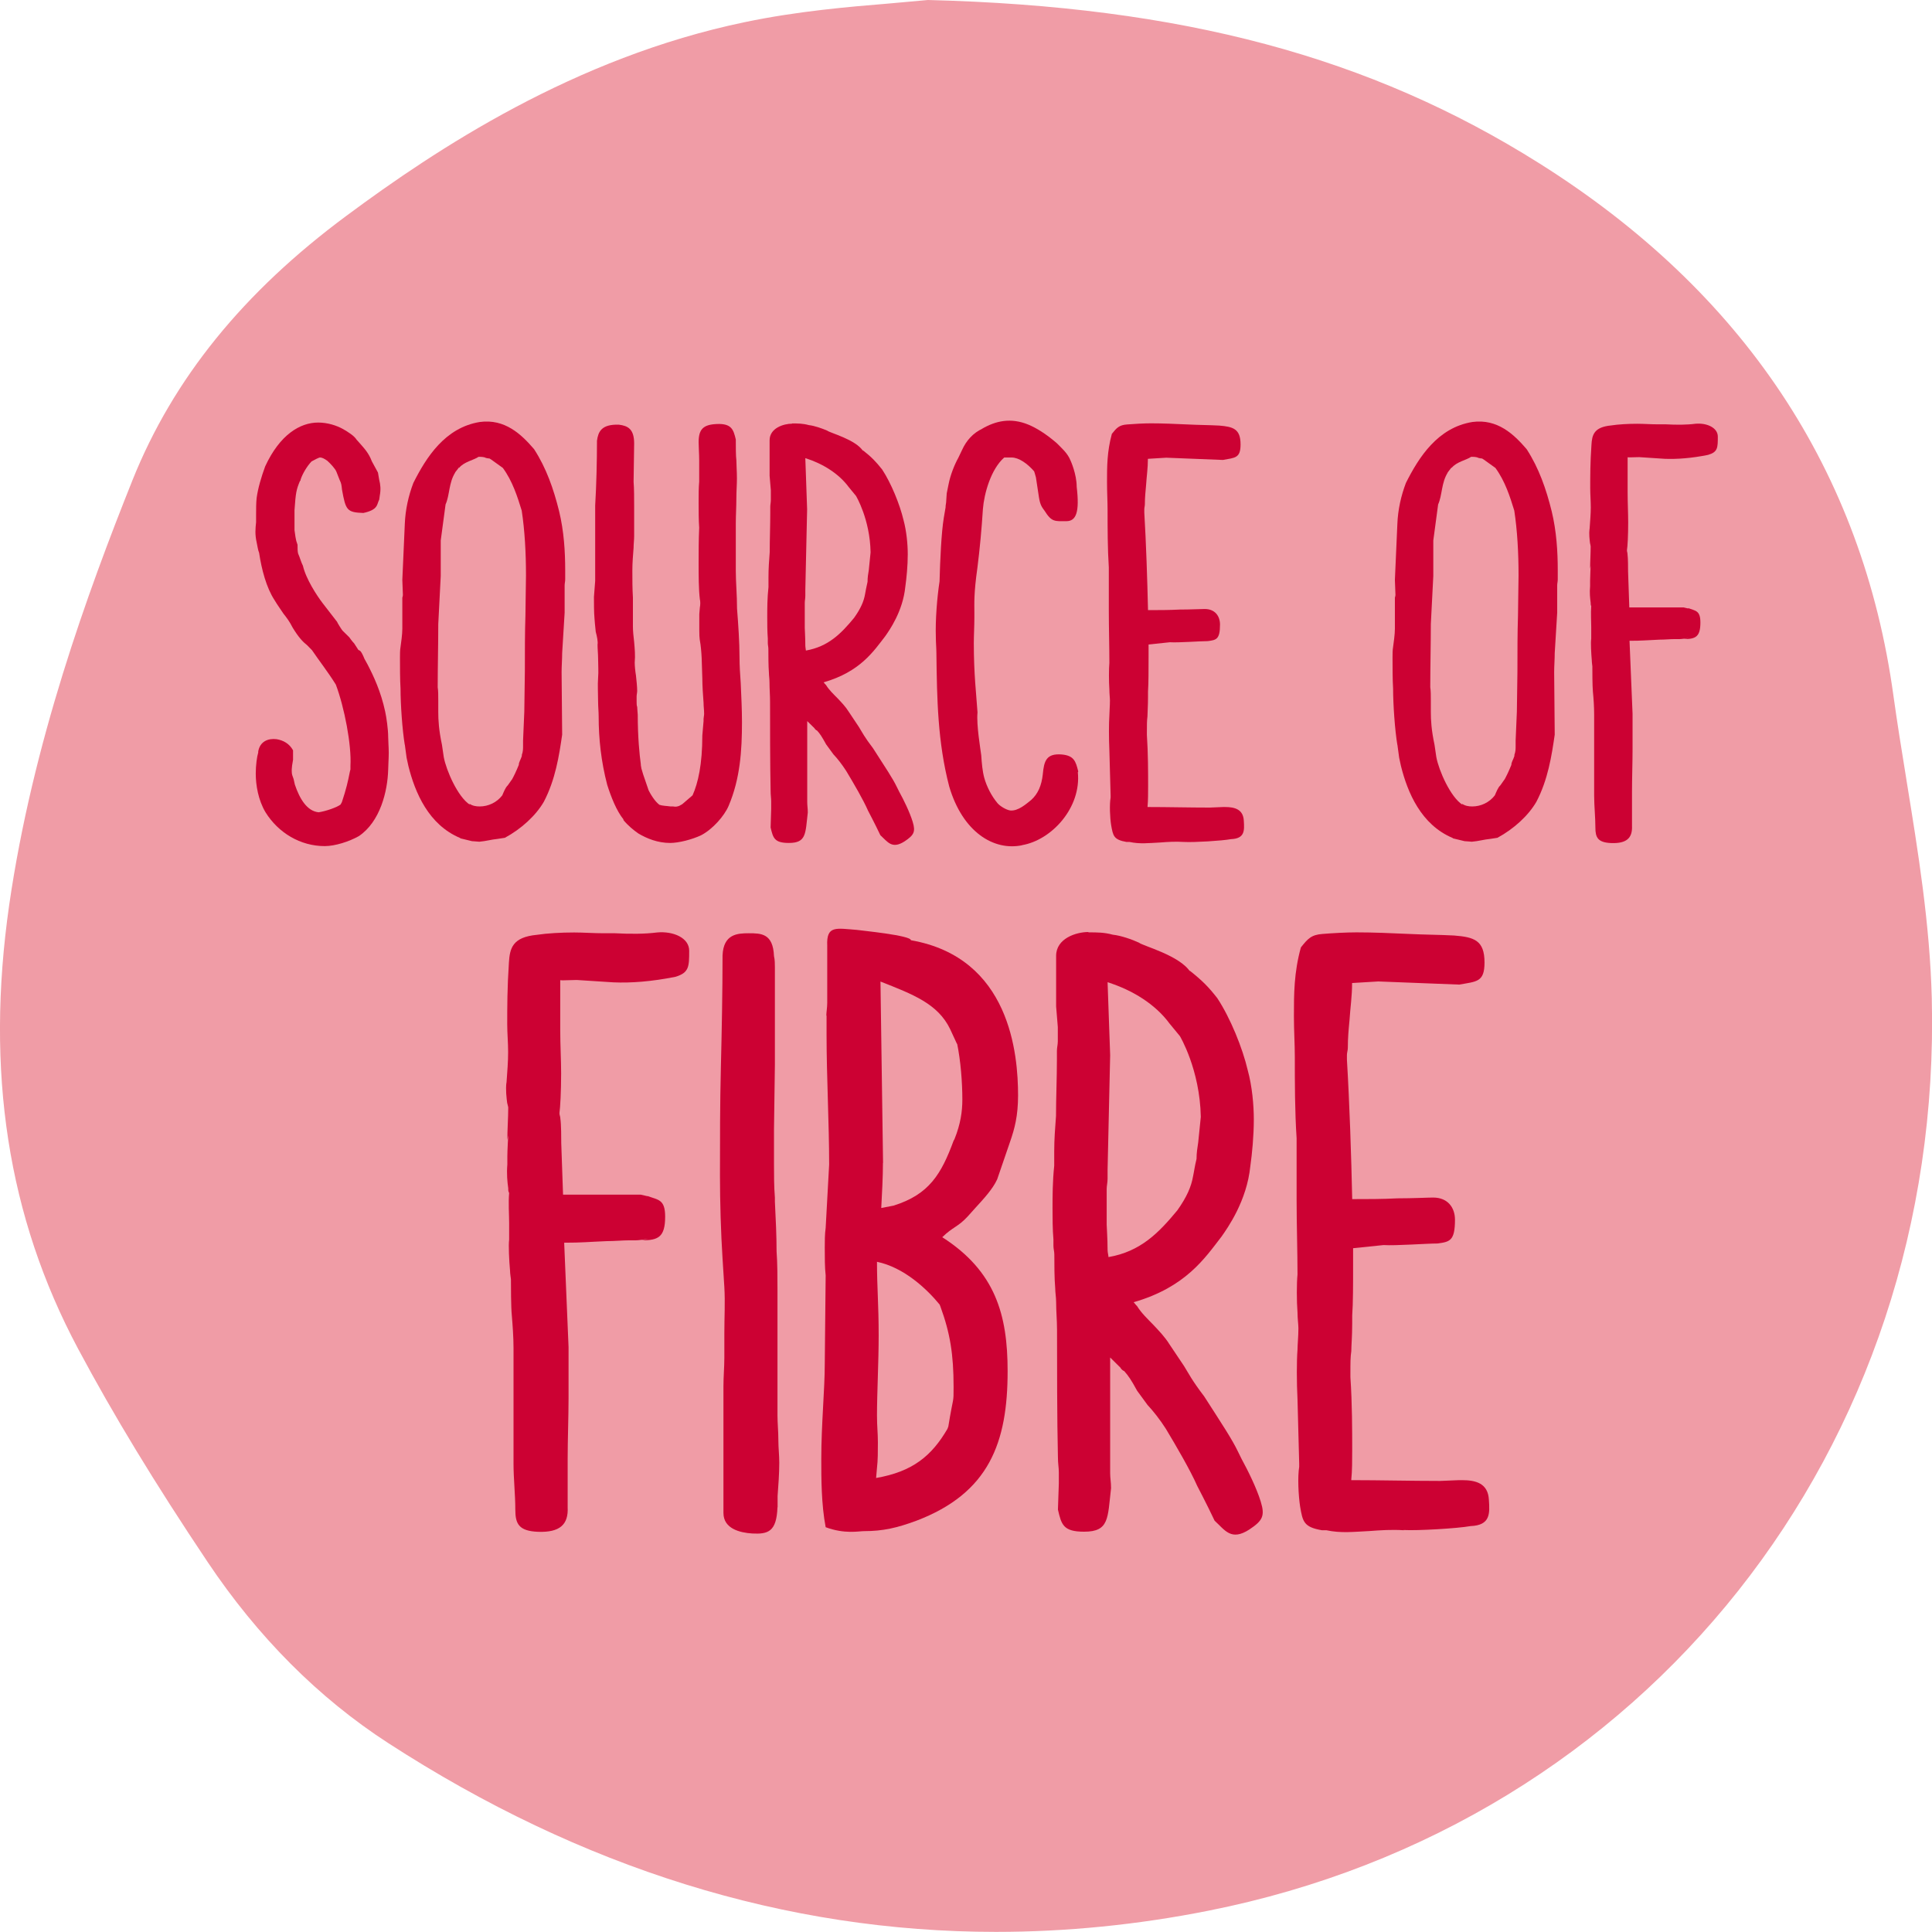
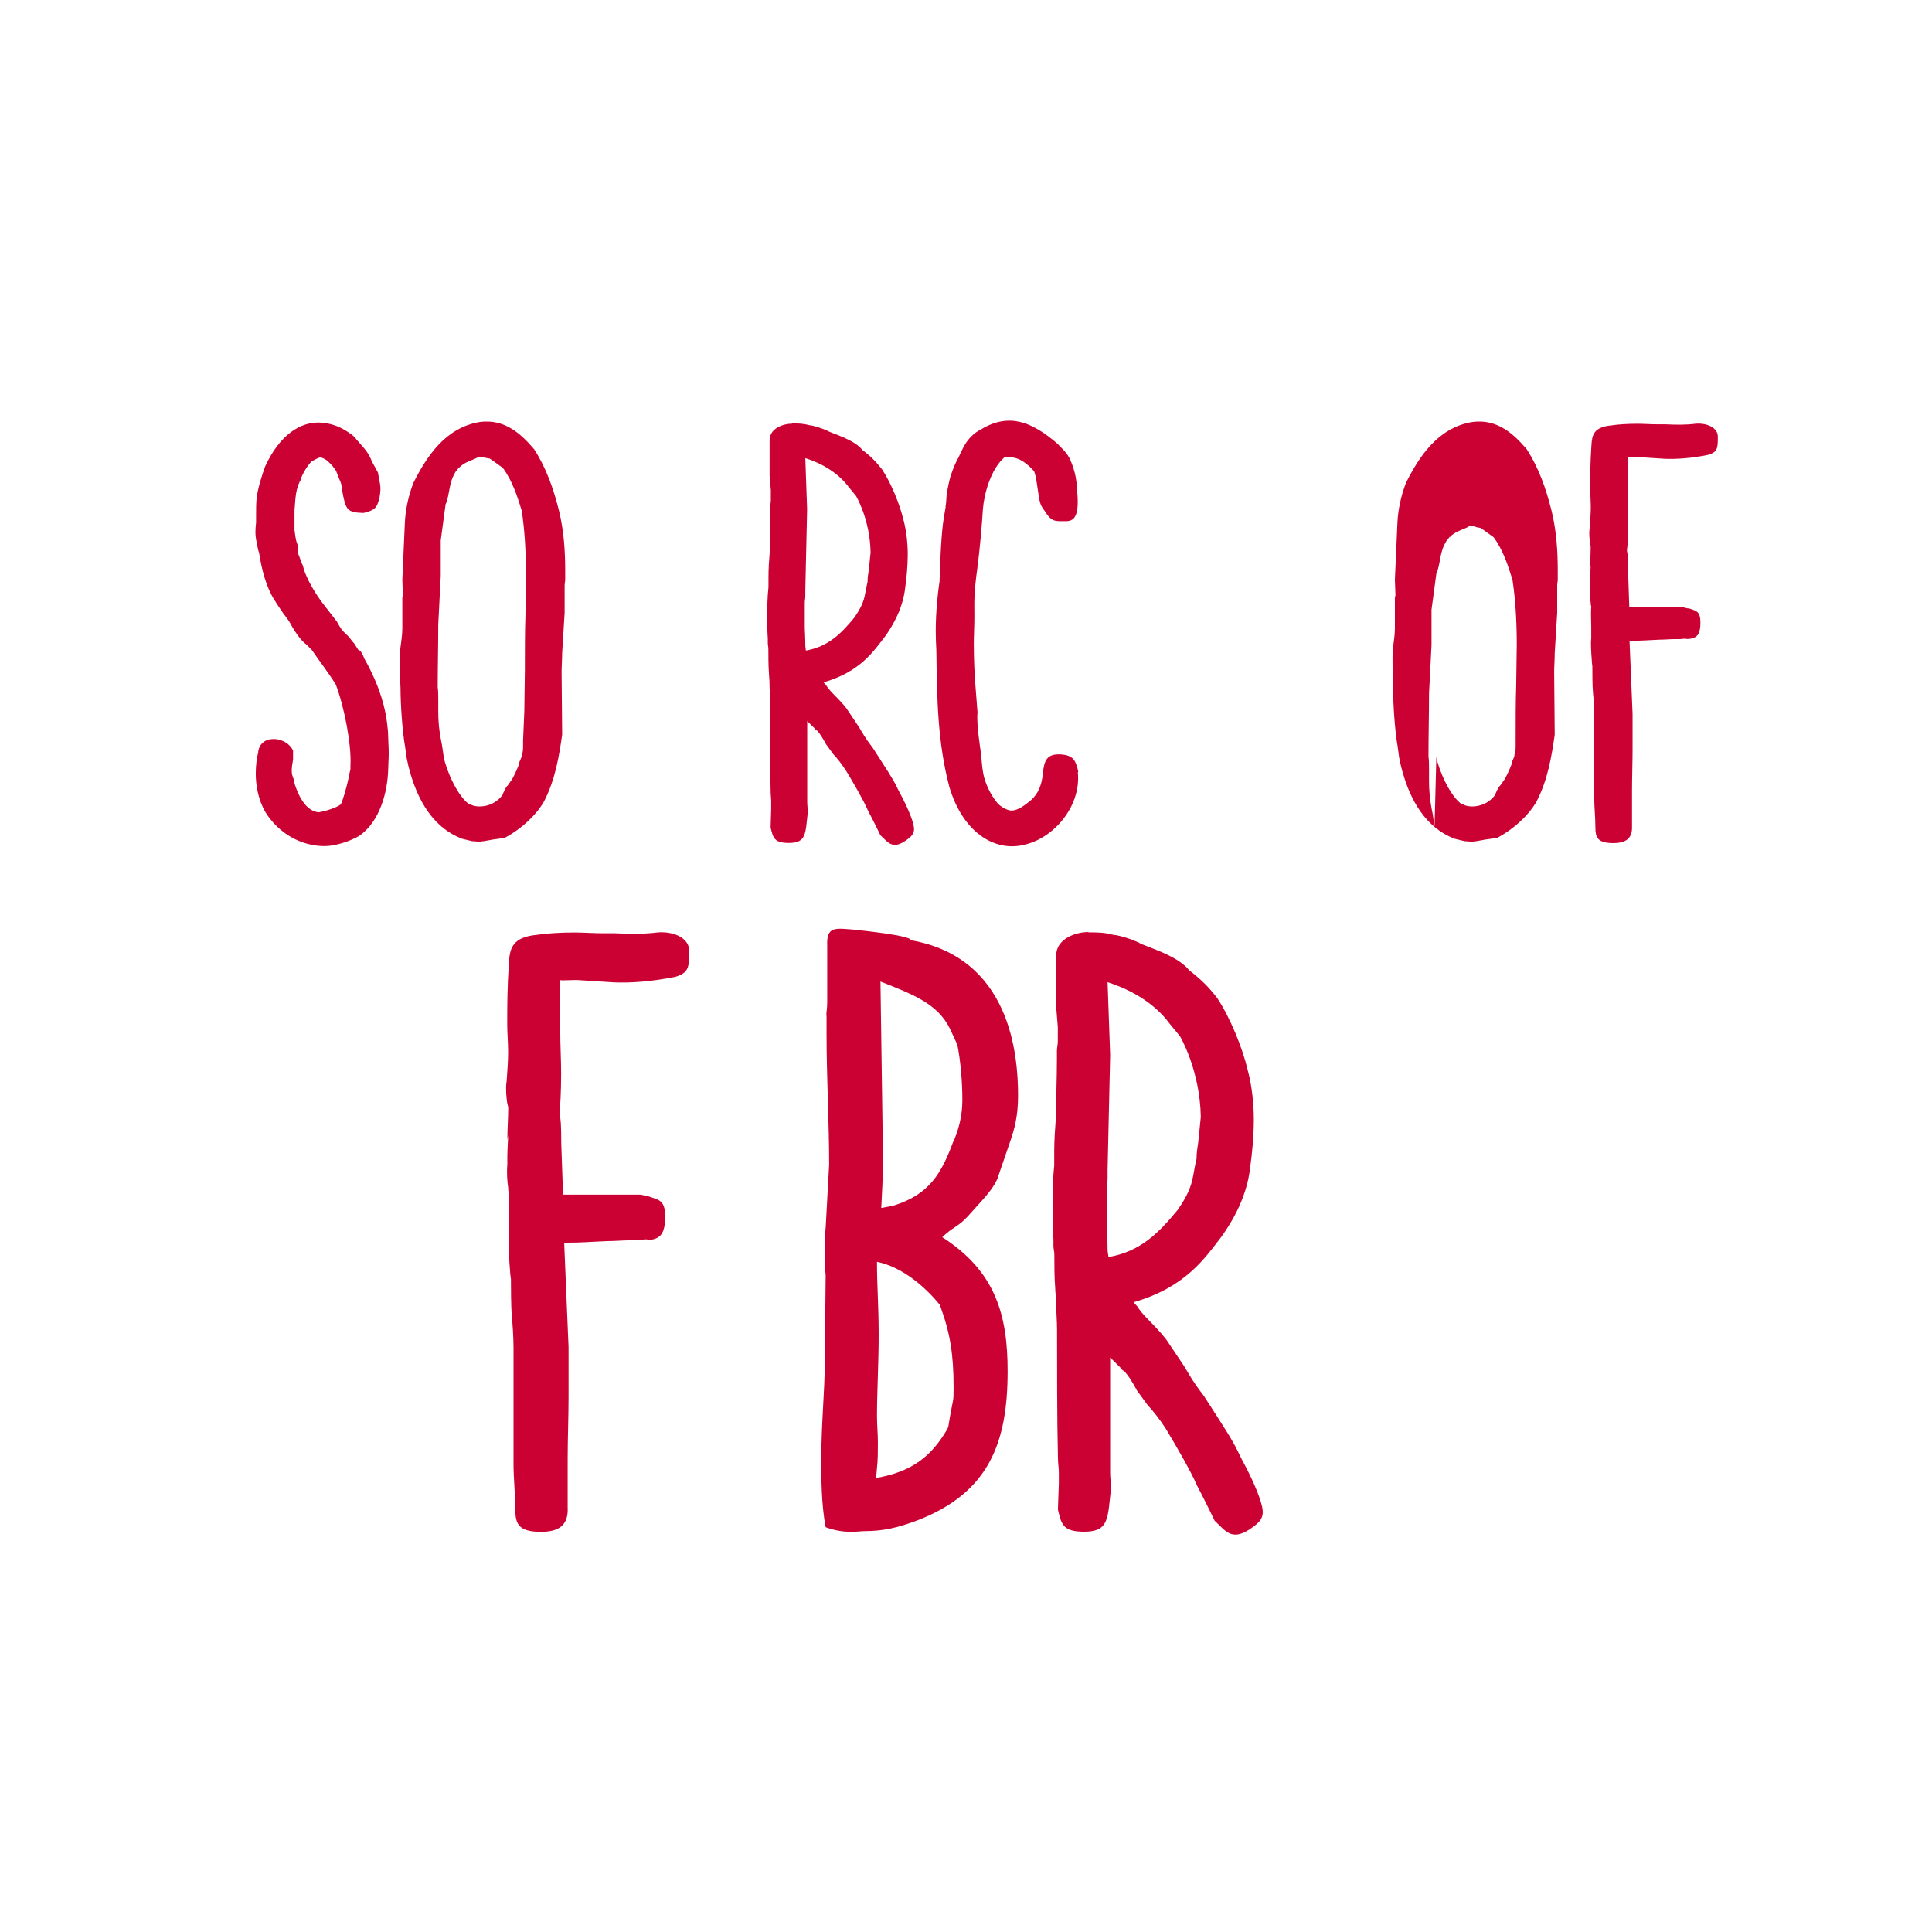
<svg xmlns="http://www.w3.org/2000/svg" id="Layer_2" viewBox="0 0 172.01 172">
  <g id="Layer_1-2" data-name="Layer_1">
    <g>
-       <path d="M169.76,69.6l-.08-.51c-.39-2.38-.77-4.76-1.1-7.13-2.75-20.03-13.36-35.98-31.52-47.41C121.98,5.05,105.25.57,82.61,0l-3.55.32c-3.4.28-8.07.67-12.74,1.65-15.18,3.15-27.51,11.33-35.46,17.23-9.21,6.82-15.44,14.52-19.06,23.54C7.79,52.77,2.91,66.14.82,80.56c-2.13,14.86-.13,27.78,6.13,39.52,3.15,5.9,6.81,11.93,11.53,18.98,4.47,6.68,9.88,12.11,16.07,16.12,17.21,11.16,35.42,16.82,54.12,16.82,6.25,0,12.62-.63,18.94-1.89,38.9-7.73,65.38-41.15,64.38-81.26-.17-6.59-1.22-13.03-2.23-19.25Z" style="fill: #f09ca6;" />
      <g>
        <path d="M30.44,71.41c.38-1.14.54-1.83.71-2.71,0-.05.05-.15.05-.2v-.3c.11-1.88-.54-5.23-1.3-7.25-.71-1.14-1.52-2.17-2.12-3.06l-.43-.44c-.38-.3-.76-.69-1.3-1.58-.27-.54-.54-.89-.81-1.23-.22-.35-.49-.69-.81-1.23-.71-1.09-1.14-2.71-1.36-4.19-.11-.25-.16-.69-.22-.94-.16-.69-.11-1.23-.05-1.78v-.59c0-.54,0-1.14.05-1.58.11-.84.43-1.92.76-2.81,1.3-2.81,3.09-3.9,4.72-3.9.81,0,1.63.25,2.23.59.43.25.98.59,1.19.94l.27.3c.43.49.81.89,1.09,1.63l.54.99.11.64c.11.44.16.84.05,1.43,0,.1-.05.3-.05.35-.22.39-.05.89-1.41,1.18-1.47-.05-1.57-.25-1.9-2.07-.05-.44-.05-.54-.22-.89l-.27-.69c-.11-.3-.54-.74-.81-.99-.27-.2-.49-.3-.65-.3-.11,0-.49.2-.76.35-.38.39-.81,1.09-.98,1.63v.05c-.05.1-.05.05-.05.05-.33.79-.38,1.04-.49,2.61v1.78c.05.35.11.89.22,1.14,0,.05.05.15.05.15,0,.35,0,.59.05.79.16.35.27.79.43,1.09.27,1.18,1.25,2.67,1.74,3.31l1.3,1.68c0,.05.43.74.49.79l.6.59s.27.39.43.54l.38.59c.11.05.22,0,.54.79l.27.49c.54,1.04,1.19,2.42,1.57,4.19.11.49.27,1.58.27,2.27,0,.35.05.89.05,1.43s-.05,1.14-.05,1.48c-.05,1.92-.71,4.64-2.61,5.92-.87.49-2.12.89-3.04.89-2.17,0-4.13-1.18-5.27-3.01-.65-1.09-.87-2.42-.87-3.45,0-.74.11-1.53.22-1.87v-.1c.16-.89.87-1.18,1.63-1.09.6.1,1.14.39,1.47.99v.84c-.16.84-.11,1.04-.11,1.13,0,.15.05.3.16.59l.11.49c.43,1.28,1.09,2.37,2.12,2.47.65-.1,1.63-.44,1.95-.69l.11-.2Z" style="fill: #cc0133;" />
        <path d="M40.97,74.61c-2.82-1.18-4.02-4.05-4.61-6.41l-.16-.74-.16-1.18v.05c-.22-1.33-.38-3.6-.38-5.03-.05-.79-.05-1.92-.05-2.76,0-.25,0-.69.05-.94.05-.39.16-1.09.16-1.63v-2.76s.05-.15.05-.25l-.05-1.33.22-4.98c.05-1.28.33-2.52.76-3.65,1.14-2.27,2.82-4.93,5.92-5.43,2.23-.3,3.69,1.09,4.83,2.42,1.09,1.68,1.74,3.55,2.23,5.53.43,1.78.54,3.6.54,5.23v.84c0,.2-.05.34-.05.54v2.42l-.22,3.6c0,.54-.05,1.18-.05,1.68l.05,5.58c-.27,1.87-.6,4-1.63,5.97-.71,1.23-2.01,2.42-3.47,3.21l-.65.1c-.54.05-1.03.2-1.63.25-.05,0-.54-.05-.65-.05l-1.03-.25ZM39.51,67.41c.22,1.18,1.25,3.55,2.33,4.24l-.05-.1c.27.2.6.25.92.25.76,0,1.52-.35,2.01-.99.11-.25.27-.69.49-.89l.38-.54-.05.1c.22-.39.43-.84.65-1.38,0-.25.16-.44.27-.79v-.1c.11-.3.11-.54.11-.79v-.49l.11-2.57.05-3.6c0-1.73,0-3.45.05-4.93,0-.94.05-2.71.05-3.6,0-2.02-.11-4-.38-5.77-.38-1.23-.81-2.61-1.68-3.8l-1.03-.74-.16-.1c-.11,0-.38-.05-.43-.1-.22-.05-.38-.05-.54-.05-.43.3-1.3.44-1.74.99v-.05l-.38.49.05-.05c-.6.94-.49,2.02-.87,2.86l-.43,3.21v3.16l-.22,4.29c0,1.92-.05,3.75-.05,5.62.05.3.05.74.05,1.18v.99c0,.79.05,1.63.33,2.96l.16,1.09Z" style="fill: #cc0133;" />
-         <path d="M63.83,37.75c1.3-.05,1.47.49,1.68,1.38,0,.64,0,1.48.05,1.83,0,.39.05,1.04.05,1.63,0,.54-.05,1.18-.05,1.78,0,.74-.05,1.53-.05,2.22v4.24c0,1.04.11,2.12.11,3.36.11,1.38.22,3.01.22,4.29,0,.79.05,1.53.11,2.37.05,1.14.11,2.32.11,3.45,0,2.52-.16,5.03-1.19,7.45-.38.89-1.41,2.07-2.44,2.61-.82.39-2.01.69-2.77.69-1.09,0-2.06-.39-2.82-.84-.43-.3-.92-.69-1.36-1.23h.05c-.65-.79-1.14-2.07-1.47-3.11-.54-2.07-.76-4.09-.76-6.07,0-.44-.05-.89-.05-1.33,0-.69-.05-1.48,0-2.12.05-.59,0-1.09,0-1.73,0-.39-.05-.84-.05-1.23.05-.25-.05-.74-.16-1.14-.05-.39-.11-1.18-.11-1.18-.05-.54-.05-1.38-.05-1.92l.11-1.43v-6.71c.11-1.83.16-3.95.16-5.77.11-.79.38-1.48,1.95-1.43.81.1,1.36.39,1.36,1.68l-.05,3.41c.05.54.05,1.58.05,2.22v2.61c0,.35-.05.69-.05,1.04-.05.64-.11,1.33-.11,2.02,0,.84,0,1.58.05,2.42v2.57c0,.39.05.89.11,1.38.05.59.11,1.18.05,1.83,0,.3.05.79.11,1.14.05.44.11,1.04.11,1.38,0,.15-.05.35-.05.49v.44c0,.2,0,.39.05.49,0,.2.05.59.05.69,0,2.02.16,3.6.27,4.39,0,.2.05.3.05.39l.16.54.49,1.43c.33.64.71,1.13,1.03,1.33l-.05-.05c.22.1.65.1.98.15h.22c.27.05.38,0,.54-.05l.27-.15.92-.79c.49-1.09.87-2.76.87-5.33l.11-1.28v-.2c0-.1.05-.3.05-.44,0-.39-.05-.64-.05-.99-.05-.64-.11-1.53-.11-2.17l-.05-1.53c0-.3-.05-1.04-.11-1.48-.05-.39-.11-.44-.11-1.28v-1.43c0-.15.05-.44.05-.59.05-.25.05-.54,0-.74-.11-.89-.11-2.12-.11-3.21s0-2.02.05-3.16c-.05-.64-.05-1.58-.05-2.27,0-.64,0-1.28.05-1.83v-1.92c0-.54-.05-1.18-.05-1.58,0-1.14.38-1.58,1.63-1.63Z" style="fill: #cc0133;" />
        <path d="M70.5,37.7c.54,0,.98,0,1.52.15.49.05,1.19.3,1.63.49.22.2,2.55.79,3.2,1.83l-.05-.1c.82.64,1.19,1.04,1.74,1.73.81,1.23,1.57,3.11,1.9,4.49.27.99.38,2.17.38,3.06,0,1.04-.11,2.12-.22,2.91-.22,2.17-1.41,3.85-1.79,4.39-1.03,1.33-2.22,3.16-5.48,4.1.05.05.11.15.22.25.27.44.65.79,1.03,1.18.33.35.71.74.98,1.18l.92,1.38c.27.44.49.89,1.25,1.88,1.14,1.78,1.74,2.66,2.12,3.45l.22.44c.38.69.92,1.78,1.19,2.66.27.89.11,1.18-.71,1.73-1.14.74-1.52.05-2.17-.54-.49-1.04-1.09-2.17-1.09-2.17-.43-.99-1.3-2.47-1.95-3.55-.38-.59-.81-1.14-1.14-1.48l-.65-.89c-.38-.69-.54-.94-.81-1.23-.05,0-.22-.15-.22-.2l-.65-.64v7.2c0,.35.05.54.05.94-.22,1.87-.11,2.71-1.68,2.71-1.3,0-1.41-.44-1.63-1.38l.05-1.63v-.69c0-.3-.05-.54-.05-.94-.05-2.22-.05-6.07-.05-7.94,0-.59-.05-1.14-.05-1.73,0-.3-.05-.59-.05-.84-.05-.64-.05-1.53-.05-2.12,0-.2-.05-.35-.05-.54v-.39c-.05-.64-.05-1.38-.05-1.92,0-.74,0-1.68.11-2.66v-.89c0-.74.05-1.48.11-2.22,0-1.09.05-2.37.05-3.5v-.54c0-.2.05-.39.05-.59v-.89l-.11-1.28v-3.16c0-1.09,1.25-1.48,2.01-1.48ZM71.7,40.81l.16,4.54-.16,7.15v.54c0,.25-.05.44-.05.64v2.22c0,.15.05.84.05,1.58,0,.15.05.34.05.44,2.01-.35,3.15-1.53,4.29-2.91.6-.84.87-1.48.98-2.12.05-.25.11-.64.22-1.09,0-.39.05-.69.11-1.04l.16-1.58c-.05-2.96-1.3-5.03-1.3-5.03l-.65-.79c-.87-1.18-2.28-2.07-3.85-2.57Z" style="fill: #cc0133;" />
        <path d="M95.96,68.74c.33,3.16-2.33,6.07-4.99,6.51h.05c-2.55.54-5.32-1.18-6.51-5.23-1.03-3.95-1.09-7.8-1.14-11.84,0-.44-.05-.99-.05-1.48-.05-1.48.11-3.5.33-4.94.05-1.87.16-4.34.38-5.67l.16-.94v-.1c0-.1.05-.25.05-.39l.05-.74.16-.79c.16-.84.54-1.78.87-2.37l.33-.69c.38-.84.98-1.53,1.85-1.92l-.11.05c1.25-.74,2.61-1.04,4.18-.39.71.3,1.52.79,2.5,1.63.43.44.98.89,1.25,1.58,0,0,.54,1.18.54,2.32.27,2.27-.05,3.06-.92,3.06-1.03,0-1.3.1-1.95-.94-.22-.3-.38-.49-.49-1.18l-.27-1.78c-.11-.44-.11-.35-.16-.54-.6-.69-1.36-1.23-2.01-1.23h-.65c-1.19,1.04-1.79,3.21-1.9,4.59-.11,1.73-.27,3.5-.49,5.23-.33,2.32-.27,3.21-.27,3.95v.49c0,.74-.05,1.63-.05,2.27,0,2.76.22,4.54.33,6.17-.11,1.09.27,3.31.33,3.8.05.74.11,1.43.27,2.02.22.79.65,1.63,1.19,2.27.22.25.76.59,1.14.64.71.05,1.41-.59,1.85-.94.6-.54.92-1.28,1.03-2.27.11-1.23.33-1.88,1.68-1.78,1.09.1,1.25.59,1.47,1.48v.1Z" style="fill: #cc0133;" />
-         <path d="M105.4,74.96c-.76-.05-1.47,0-2.12.05-1.03.05-1.79.15-2.72-.05h-.27c-1.14-.2-1.19-.54-1.36-1.48-.11-.69-.16-1.83-.05-2.47v-.2l-.11-4c-.05-1.09-.05-2.42,0-3.11,0-.3.05-.84.05-1.33,0-.25-.05-.59-.05-.99-.05-.69-.05-1.83,0-2.37,0-1.43-.05-3.11-.05-4.64v-3.85c-.11-1.68-.11-3.5-.11-5.08,0-.79-.05-1.63-.05-2.52,0-1.38,0-2.71.43-4.29.43-.54.65-.79,1.36-.84.6-.05,1.47-.1,2.12-.1,1.03,0,2.17.05,3.26.1.98.05,1.9.05,2.82.1,1.25.1,1.9.3,1.9,1.68,0,1.23-.49,1.18-1.57,1.38l-5.05-.2-1.63.1c0,.84-.11,1.53-.16,2.32-.05.59-.11,1.09-.11,1.73,0,.15-.05.3-.05.44v.3c.16,2.66.27,6.02.33,8.68.92,0,1.9,0,2.82-.05.98,0,1.85-.05,2.23-.05.92,0,1.36.64,1.36,1.38,0,1.33-.33,1.38-1.09,1.48-.71,0-2.61.15-3.37.1l-1.9.2v1.09c0,1.14,0,2.37-.05,3.11v.49c0,.84-.05,1.38-.05,1.73-.05.39-.05.69-.05,1.43v.2c.11,1.63.11,3.36.11,4.54,0,.54,0,1.33-.05,1.83v.05c1.79,0,3.69.05,5.54.05l1.19-.05h.16c.87,0,1.63.2,1.68,1.23.05.84.11,1.58-1.14,1.63-.82.15-3.31.3-4.18.25Z" style="fill: #cc0133;" />
-         <path d="M129.34,74.61c-2.82-1.18-4.02-4.05-4.61-6.41l-.16-.74-.16-1.18v.05c-.22-1.33-.38-3.6-.38-5.03-.05-.79-.05-1.92-.05-2.76,0-.25,0-.69.05-.94.05-.39.16-1.09.16-1.63v-2.76s.05-.15.05-.25l-.05-1.33.22-4.98c.05-1.28.33-2.52.76-3.65,1.14-2.27,2.82-4.93,5.92-5.43,2.23-.3,3.69,1.09,4.83,2.42,1.09,1.68,1.74,3.55,2.23,5.53.43,1.78.54,3.6.54,5.23v.84c0,.2-.05.34-.05.54v2.42l-.22,3.6c0,.54-.05,1.18-.05,1.68l.05,5.58c-.27,1.87-.6,4-1.63,5.97-.71,1.23-2.01,2.42-3.47,3.21l-.65.1c-.54.05-1.03.2-1.63.25-.05,0-.54-.05-.65-.05l-1.03-.25ZM127.88,67.41c.22,1.18,1.25,3.55,2.33,4.24l-.05-.1c.27.2.6.25.92.25.76,0,1.52-.35,2.01-.99.11-.25.27-.69.49-.89l.38-.54-.05.1c.22-.39.43-.84.65-1.38,0-.25.16-.44.27-.79v-.1c.11-.3.11-.54.11-.79v-.49l.11-2.57.05-3.6c0-1.73,0-3.45.05-4.93,0-.94.05-2.71.05-3.6,0-2.02-.11-4-.38-5.77-.38-1.23-.81-2.61-1.68-3.8l-1.03-.74-.16-.1c-.11,0-.38-.05-.43-.1-.22-.05-.38-.05-.54-.05-.43.3-1.3.44-1.74.99v-.05l-.38.49.05-.05c-.6.94-.49,2.02-.87,2.86l-.43,3.21v3.16l-.22,4.29c0,1.92-.05,3.75-.05,5.62.05.3.05.74.05,1.18v.99c0,.79.05,1.63.33,2.96l.16,1.09Z" style="fill: #cc0133;" />
+         <path d="M129.34,74.61c-2.82-1.18-4.02-4.05-4.61-6.41l-.16-.74-.16-1.18v.05c-.22-1.33-.38-3.6-.38-5.03-.05-.79-.05-1.92-.05-2.76,0-.25,0-.69.05-.94.05-.39.16-1.09.16-1.63v-2.76s.05-.15.05-.25l-.05-1.33.22-4.98c.05-1.28.33-2.52.76-3.65,1.14-2.27,2.82-4.93,5.92-5.43,2.23-.3,3.69,1.09,4.83,2.42,1.09,1.68,1.74,3.55,2.23,5.53.43,1.78.54,3.6.54,5.23v.84c0,.2-.05.34-.05.54v2.42l-.22,3.6c0,.54-.05,1.18-.05,1.68l.05,5.58c-.27,1.87-.6,4-1.63,5.97-.71,1.23-2.01,2.42-3.47,3.21l-.65.1c-.54.05-1.03.2-1.63.25-.05,0-.54-.05-.65-.05l-1.03-.25ZM127.88,67.41c.22,1.18,1.25,3.55,2.33,4.24l-.05-.1c.27.2.6.25.92.25.76,0,1.52-.35,2.01-.99.11-.25.27-.69.49-.89l.38-.54-.05.1c.22-.39.43-.84.65-1.38,0-.25.16-.44.27-.79v-.1c.11-.3.11-.54.11-.79v-.49c0-1.73,0-3.45.05-4.93,0-.94.05-2.71.05-3.6,0-2.02-.11-4-.38-5.77-.38-1.23-.81-2.61-1.68-3.8l-1.03-.74-.16-.1c-.11,0-.38-.05-.43-.1-.22-.05-.38-.05-.54-.05-.43.3-1.3.44-1.74.99v-.05l-.38.49.05-.05c-.6.94-.49,2.02-.87,2.86l-.43,3.21v3.16l-.22,4.29c0,1.92-.05,3.75-.05,5.62.05.3.05.74.05,1.18v.99c0,.79.05,1.63.33,2.96l.16,1.09Z" style="fill: #cc0133;" />
        <path d="M150.3,54.14c.65.25,1.09.2,1.09,1.28,0,1.28-.43,1.48-1.47,1.48l.43-.1c-.27.05-.65.1-.82.1h-.43c-.38,0-.87.05-1.36.05-1.19.05-1.52.1-2.66.1l.27,6.51v3.11c0,1.23-.05,2.61-.05,3.85v3.01c.05,1.09-.49,1.58-1.85,1.53-1.19-.05-1.41-.49-1.41-1.38,0-.94-.11-1.92-.11-2.86v-7.2c0-.69-.05-1.43-.11-2.02-.05-.54-.05-1.87-.05-2.27,0-.05-.05-.35-.05-.54-.05-.59-.11-1.58-.05-1.92v-1.04c0-.54-.05-1.23,0-1.87-.05-.1-.05-.15-.05-.3-.05-.39-.11-.89-.05-1.48v-.49c0-.39.05-1.33.05-1.33l-.05.3c0-.64.05-1.38.05-2.02,0-.05-.05-.2-.05-.3v.1c-.05-.44-.11-.89-.05-1.38v.1c.05-.79.11-1.38.11-1.97s-.05-1.18-.05-1.73c0-1.09,0-2.27.11-3.85.05-.89.22-1.58,1.74-1.73.65-.1,1.52-.15,2.33-.15.6,0,1.19.05,1.85.05h.71c.92.05,1.85.05,2.61-.05,1.03-.1,2.01.35,2.01,1.14,0,.99,0,1.38-.87,1.63-1.47.3-2.77.39-3.85.35l-2.28-.15c-1.63.05-.81,0-1.03,0v3.11c0,.94.05,1.88.05,2.71,0,1.14-.05,2.12-.11,2.47,0,.15.05.2.05.35.05.35.05,1.23.05,1.53l.11,3.21h4.83l.43.1Z" style="fill: #cc0133;" />
        <path d="M57.67,106.49c.93.35,1.55.28,1.55,1.83,0,1.83-.62,2.11-2.09,2.11l.62-.14c-.39.07-.93.14-1.16.14h-.62c-.54,0-1.24.07-1.94.07-1.71.07-2.17.14-3.8.14l.39,9.31v4.44c0,1.76-.08,3.74-.08,5.5v4.3c.08,1.55-.7,2.26-2.64,2.19-1.71-.07-2.02-.71-2.02-1.97,0-1.34-.16-2.75-.16-4.09v-10.29c0-.99-.08-2.04-.15-2.89-.08-.78-.08-2.68-.08-3.24,0-.07-.08-.49-.08-.78-.08-.85-.15-2.26-.08-2.75v-1.48c0-.78-.08-1.76,0-2.68-.08-.14-.08-.21-.08-.42-.08-.56-.15-1.27-.08-2.12v-.7c0-.56.08-1.9.08-1.9l-.08.42c0-.92.08-1.97.08-2.89,0-.07-.08-.28-.08-.42v.14c-.08-.63-.16-1.27-.08-1.97v.14c.08-1.13.15-1.97.15-2.82s-.08-1.69-.08-2.47c0-1.55,0-3.24.15-5.5.08-1.27.31-2.26,2.48-2.47.93-.14,2.17-.21,3.33-.21.85,0,1.71.07,2.64.07h1.01c1.32.07,2.64.07,3.72-.07,1.47-.14,2.87.49,2.87,1.62,0,1.41,0,1.97-1.24,2.33-2.09.42-3.96.56-5.51.49l-3.26-.21c-2.33.07-1.16,0-1.47,0v4.44c0,1.34.08,2.68.08,3.88,0,1.62-.08,3.03-.15,3.53,0,.21.08.28.08.49.08.49.08,1.76.08,2.19l.16,4.58h6.9l.62.14Z" style="fill: #cc0133;" />
-         <path d="M69.22,134.2c-.08,2.19-.85,2.4-2.25,2.33-1.09-.07-2.56-.42-2.56-1.83v-11.28c0-.85.08-1.69.08-2.54v-2.19c0-1.41.08-2.75,0-4.09l-.16-2.54c-.15-2.33-.23-5.08-.23-7.4,0-3.17,0-6.35.08-9.59.08-3.24.15-6.84.15-10.01.08-1.9,1.32-1.97,2.33-1.97,1.09,0,2.17,0,2.25,2.04.08.28.08.78.08.99v8.67l-.08,5.78v3.03c0,.99,0,2.04.08,3.03v.35c.08,1.62.15,3.03.15,4.44.08.99.08,2.47.08,3.45v11.14c0,.71.08,1.41.08,2.26,0,.63.08,1.27.08,1.97,0,.92-.08,2.04-.15,2.96v.99Z" style="fill: #cc0133;" />
        <path d="M73.57,90.41c0-.28.08-.71.08-1.13v-5.08c-.08-1.83.78-1.55,2.64-1.41.46.07,4.81.49,4.81.92,8.84,1.55,9.54,10.15,9.54,13.82,0,1.83-.31,2.96-.7,4.09l-1.16,3.38c-.39.85-1.16,1.69-1.94,2.54l-.7.78c-.85.92-1.32.92-2.25,1.83,4.73,3.03,5.82,6.91,5.82,11.92,0,6.35-1.63,10.86-8.14,13.33-1.71.63-2.95.92-4.65.92-.47,0-1.71.28-3.41-.35-.39-2.04-.39-4.37-.39-6.06,0-3.1.31-6.2.31-8.46l.08-7.9c-.08-.7-.08-1.62-.08-2.47,0-.56,0-1.2.08-1.76l.31-5.64c0-3.67-.23-7.83-.23-11.56v-1.69ZM77.99,131.59c3.26-.56,4.96-1.97,6.36-4.37l.08-.21c.47-2.89.47-1.97.47-3.53,0-2.89-.31-4.79-1.16-7.12l-.08-.21c-1.16-1.41-3.18-3.31-5.58-3.81,0,2.33.15,3.74.15,6.56,0,2.33-.15,5.15-.15,7.12,0,.99.08,1.55.08,2.4,0,.78,0,1.62-.08,2.26l-.08.92ZM78.61,103.53c0,1.27-.08,2.68-.15,4.02l1.09-.21c3.18-.99,4.26-2.82,5.35-5.78l.08-.14c.54-1.34.7-2.47.7-3.52,0-1.55-.15-3.46-.47-5.01v.07l-.62-1.34c-1.09-2.26-3.33-3.1-6.2-4.23l.23,16.15Z" style="fill: #cc0133;" />
        <path d="M96.91,83.01c.78,0,1.4,0,2.17.21.7.07,1.71.42,2.33.71.31.28,3.64,1.13,4.57,2.61l-.08-.14c1.16.92,1.71,1.48,2.48,2.47,1.16,1.76,2.25,4.44,2.71,6.42.39,1.41.54,3.1.54,4.37,0,1.48-.15,3.03-.31,4.16-.31,3.1-2.02,5.5-2.56,6.27-1.47,1.9-3.18,4.51-7.83,5.85.08.07.16.21.31.35.39.63.93,1.13,1.47,1.69.46.49,1.01,1.06,1.4,1.69l1.32,1.97c.39.63.7,1.27,1.78,2.68,1.63,2.54,2.48,3.81,3.02,4.94l.31.63c.54.99,1.32,2.54,1.71,3.81.39,1.27.16,1.69-1.01,2.47-1.63,1.06-2.17.07-3.1-.78-.7-1.48-1.55-3.1-1.55-3.1-.62-1.41-1.86-3.53-2.79-5.08-.54-.85-1.16-1.62-1.63-2.12l-.93-1.27c-.54-.99-.78-1.34-1.16-1.76-.08,0-.31-.21-.31-.28l-.93-.92v10.29c0,.49.08.78.08,1.34-.31,2.68-.15,3.88-2.4,3.88-1.86,0-2.02-.63-2.33-1.97l.08-2.33v-.99c0-.42-.08-.78-.08-1.34-.08-3.17-.08-8.67-.08-11.35,0-.85-.08-1.62-.08-2.47,0-.42-.08-.85-.08-1.2-.08-.92-.08-2.19-.08-3.03,0-.28-.08-.49-.08-.78v-.56c-.08-.92-.08-1.97-.08-2.75,0-1.06,0-2.4.15-3.81v-1.27c0-1.06.08-2.12.16-3.17,0-1.55.08-3.38.08-5.01v-.78c0-.28.08-.56.08-.85v-1.27l-.15-1.83v-4.51c0-1.55,1.78-2.12,2.87-2.12ZM98.61,87.45l.23,6.49-.23,10.22v.78c0,.35-.08.63-.08.92v3.17c0,.21.08,1.2.08,2.26,0,.21.08.49.08.63,2.87-.49,4.5-2.19,6.13-4.16.85-1.2,1.24-2.11,1.4-3.03.08-.35.15-.92.31-1.55,0-.56.08-.99.15-1.48l.23-2.26c-.08-4.23-1.86-7.19-1.86-7.19l-.93-1.13c-1.24-1.69-3.26-2.96-5.51-3.67Z" style="fill: #cc0133;" />
-         <path d="M124.98,136.24c-1.09-.07-2.09,0-3.02.07-1.47.07-2.56.21-3.88-.07h-.39c-1.63-.28-1.71-.78-1.94-2.12-.15-.99-.23-2.61-.08-3.53v-.28l-.15-5.71c-.08-1.55-.08-3.45,0-4.44,0-.42.08-1.2.08-1.9,0-.35-.08-.85-.08-1.41-.08-.99-.08-2.61,0-3.38,0-2.04-.08-4.44-.08-6.63v-5.5c-.16-2.4-.16-5.01-.16-7.26,0-1.13-.08-2.33-.08-3.6,0-1.97,0-3.88.62-6.13.62-.78.93-1.13,1.94-1.2.85-.07,2.09-.14,3.02-.14,1.47,0,3.1.07,4.65.14,1.4.07,2.71.07,4.03.14,1.78.14,2.71.42,2.71,2.4,0,1.76-.7,1.69-2.25,1.97l-7.21-.28-2.33.14c0,1.2-.16,2.19-.23,3.31-.08.85-.15,1.55-.15,2.47,0,.21-.08.42-.08.63v.42c.23,3.81.39,8.6.47,12.41,1.32,0,2.71,0,4.03-.07,1.4,0,2.64-.07,3.18-.07,1.32,0,1.94.92,1.94,1.97,0,1.9-.47,1.97-1.55,2.12-1.01,0-3.72.21-4.81.14l-2.71.28v1.55c0,1.62,0,3.38-.08,4.44v.7c0,1.2-.08,1.97-.08,2.47-.08.56-.08.99-.08,2.04v.28c.16,2.33.16,4.79.16,6.49,0,.78,0,1.9-.08,2.61v.07c2.56,0,5.27.07,7.91.07l1.71-.07h.23c1.24,0,2.33.28,2.4,1.76.08,1.2.15,2.26-1.63,2.33-1.16.21-4.73.42-5.97.35Z" style="fill: #cc0133;" />
      </g>
    </g>
  </g>
</svg>